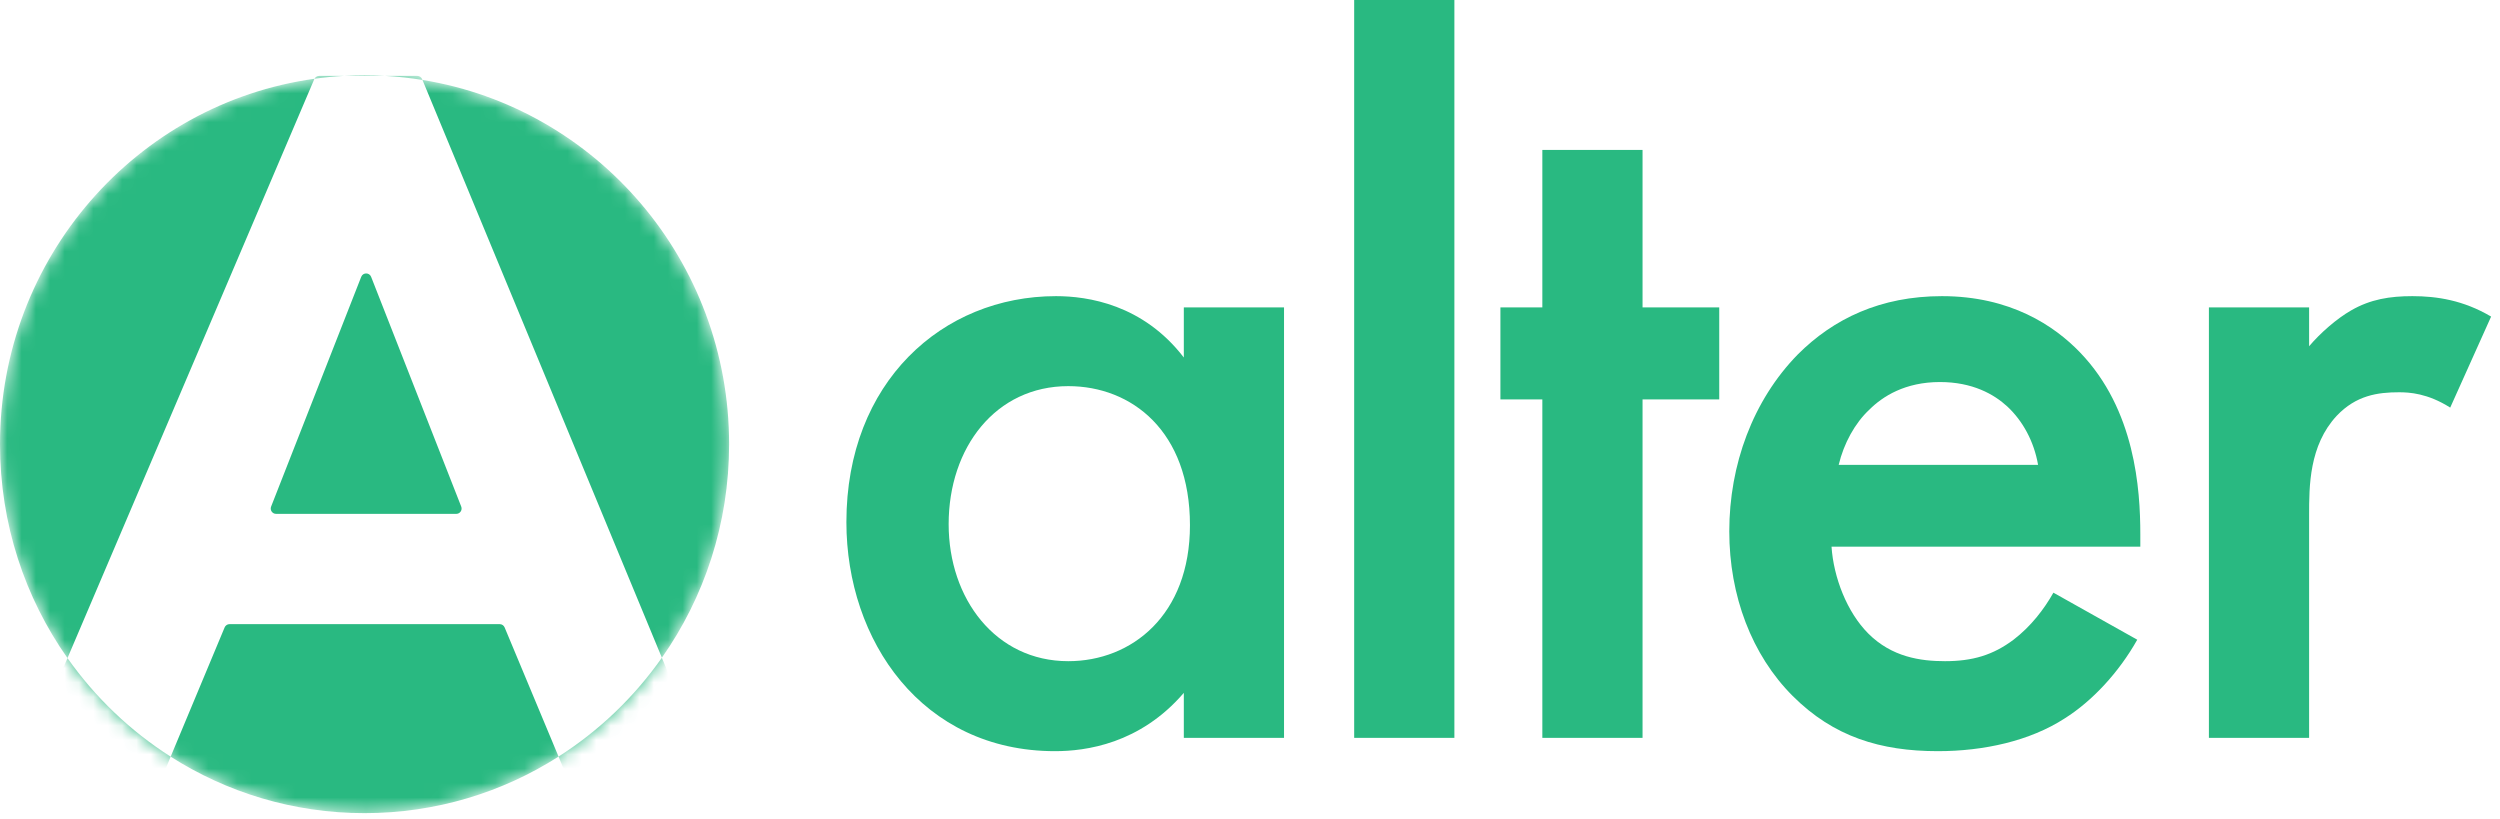
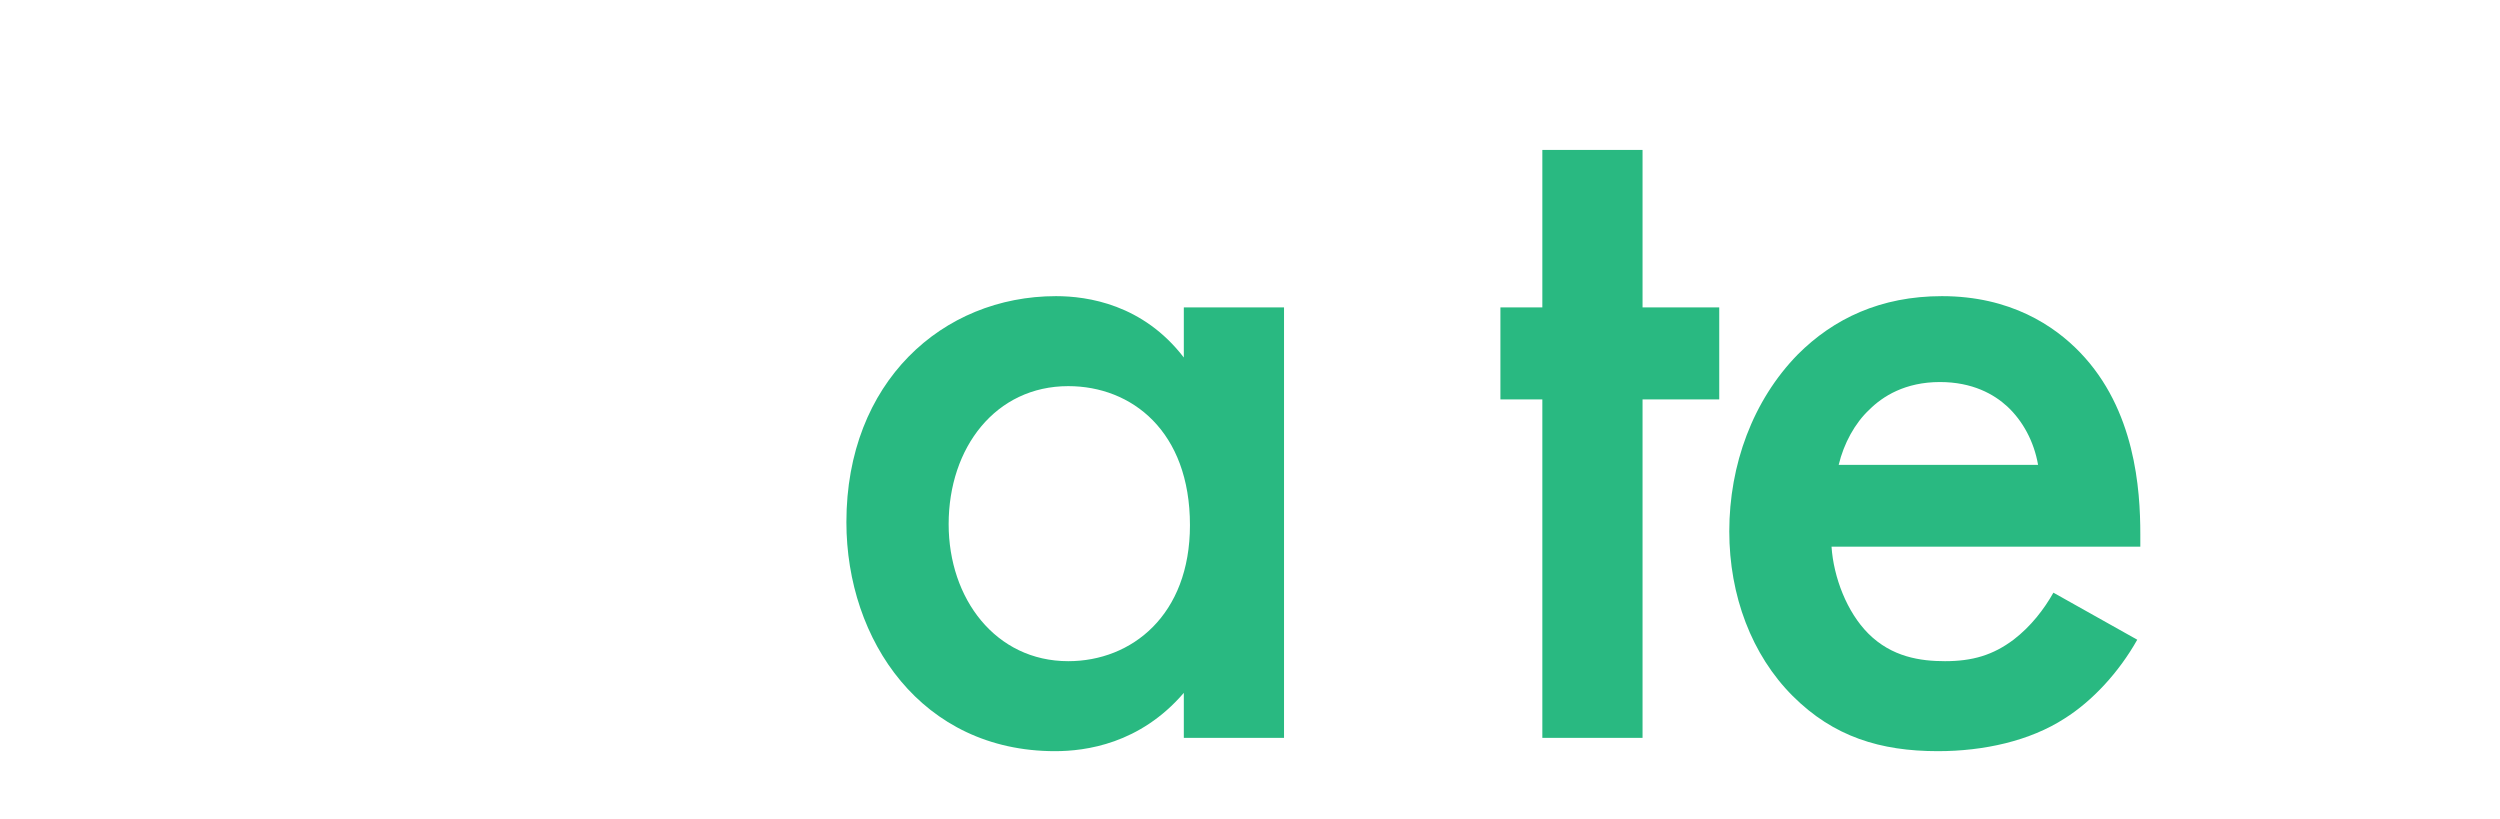
<svg xmlns="http://www.w3.org/2000/svg" width="174" height="57" viewBox="0 0 174 57" fill="none">
  <mask id="mask0_7_152" style="mask-type:alpha" maskUnits="userSpaceOnUse" x="0" y="5" width="51" height="52">
-     <path d="M25.373 56.595C39.386 56.595 50.746 45.099 50.746 30.918C50.746 16.737 39.386 5.24 25.373 5.24C11.36 5.24 0 16.737 0 30.918C0 45.099 11.36 56.595 25.373 56.595Z" fill="white" />
-   </mask>
+     </mask>
  <g mask="url(#mask0_7_152)">
    <path d="M34.779 43.44C34.929 43.44 35.063 43.529 35.121 43.667L38.875 52.659C34.965 55.152 30.336 56.595 25.373 56.595C20.413 56.595 15.787 55.154 11.878 52.664L15.635 43.667C15.692 43.529 15.827 43.44 15.977 43.44H34.779ZM4.696 45.803C6.622 48.537 9.064 50.872 11.878 52.664L11.593 53.349C11.535 53.487 11.4 53.576 11.251 53.576H1.943C1.678 53.576 1.499 53.305 1.604 53.061L4.696 45.803ZM49.088 53.065C49.189 53.308 49.01 53.576 48.746 53.576H39.505C39.355 53.576 39.221 53.487 39.163 53.349L38.875 52.659C41.695 50.862 44.141 48.52 46.067 45.777L49.088 53.065ZM21.875 5.507L4.696 45.803C1.74 41.604 8.44962e-05 36.467 0 30.918C0 17.934 9.523 7.201 21.887 5.482C21.882 5.49 21.879 5.498 21.875 5.507ZM29.403 5.564C41.501 7.518 50.746 18.125 50.746 30.918C50.746 36.455 49.013 41.583 46.067 45.777L29.403 5.564ZM25.141 19.267C25.264 18.953 25.707 18.953 25.83 19.267L32.102 35.259C32.197 35.502 32.018 35.765 31.757 35.765H19.214C18.953 35.765 18.774 35.502 18.869 35.259L25.141 19.267ZM29.04 5.282C29.19 5.282 29.325 5.373 29.382 5.511L29.403 5.564C28.554 5.426 27.69 5.332 26.814 5.282H29.04ZM23.932 5.282C23.242 5.321 22.56 5.388 21.887 5.482C21.95 5.36 22.076 5.283 22.215 5.282H23.932ZM25.373 5.24C25.857 5.24 26.337 5.255 26.814 5.282H23.932C24.409 5.255 24.889 5.24 25.373 5.24Z" fill="#29B981" />
  </g>
-   <path d="M153.74 51.355V21.395H160.714V24.099C161.497 23.174 162.636 22.178 163.632 21.608C164.984 20.826 166.336 20.612 167.902 20.612C169.61 20.612 171.46 20.897 173.381 22.035L170.535 28.369C168.969 27.373 167.688 27.302 166.977 27.302C165.482 27.302 163.988 27.515 162.636 28.938C160.714 31.002 160.714 33.849 160.714 35.842V51.355H153.74Z" fill="#29B981" />
  <path d="M142.917 41.25L148.753 44.524C147.472 46.801 145.622 48.794 143.7 50.003C141.28 51.569 138.078 52.281 134.876 52.281C130.89 52.281 127.617 51.284 124.77 48.438C121.924 45.591 120.358 41.464 120.358 36.98C120.358 32.354 121.995 27.871 125.126 24.669C127.617 22.178 130.89 20.612 135.16 20.612C139.928 20.612 142.988 22.676 144.768 24.526C148.611 28.511 148.966 34.062 148.966 37.194V38.048H127.474C127.617 40.182 128.542 42.602 130.036 44.097C131.673 45.733 133.666 46.018 135.374 46.018C137.295 46.018 138.719 45.591 140.142 44.524C141.352 43.599 142.277 42.389 142.917 41.25ZM127.973 32.354H141.85C141.565 30.718 140.782 29.294 139.715 28.298C138.79 27.444 137.295 26.59 135.018 26.59C132.598 26.59 131.033 27.586 130.108 28.511C129.111 29.437 128.328 30.86 127.973 32.354Z" fill="#29B981" />
  <path d="M119.659 27.799H114.321V51.355H107.347V27.799H104.429V21.395H107.347V10.435H114.321V21.395H119.659V27.799Z" fill="#29B981" />
-   <path d="M94.251 0H101.225V51.355H94.251V0Z" fill="#29B981" />
  <path d="M82.394 24.882V21.395H89.368V51.355H82.394V48.224C79.334 51.782 75.562 52.281 73.427 52.281C64.175 52.281 58.909 44.595 58.909 36.34C58.909 26.59 65.599 20.612 73.498 20.612C75.704 20.612 79.547 21.181 82.394 24.882ZM74.352 26.875C69.299 26.875 66.026 31.145 66.026 36.482C66.026 41.677 69.299 46.018 74.352 46.018C78.764 46.018 82.821 42.816 82.821 36.553C82.821 30.006 78.764 26.875 74.352 26.875Z" fill="#29B981" />
</svg>